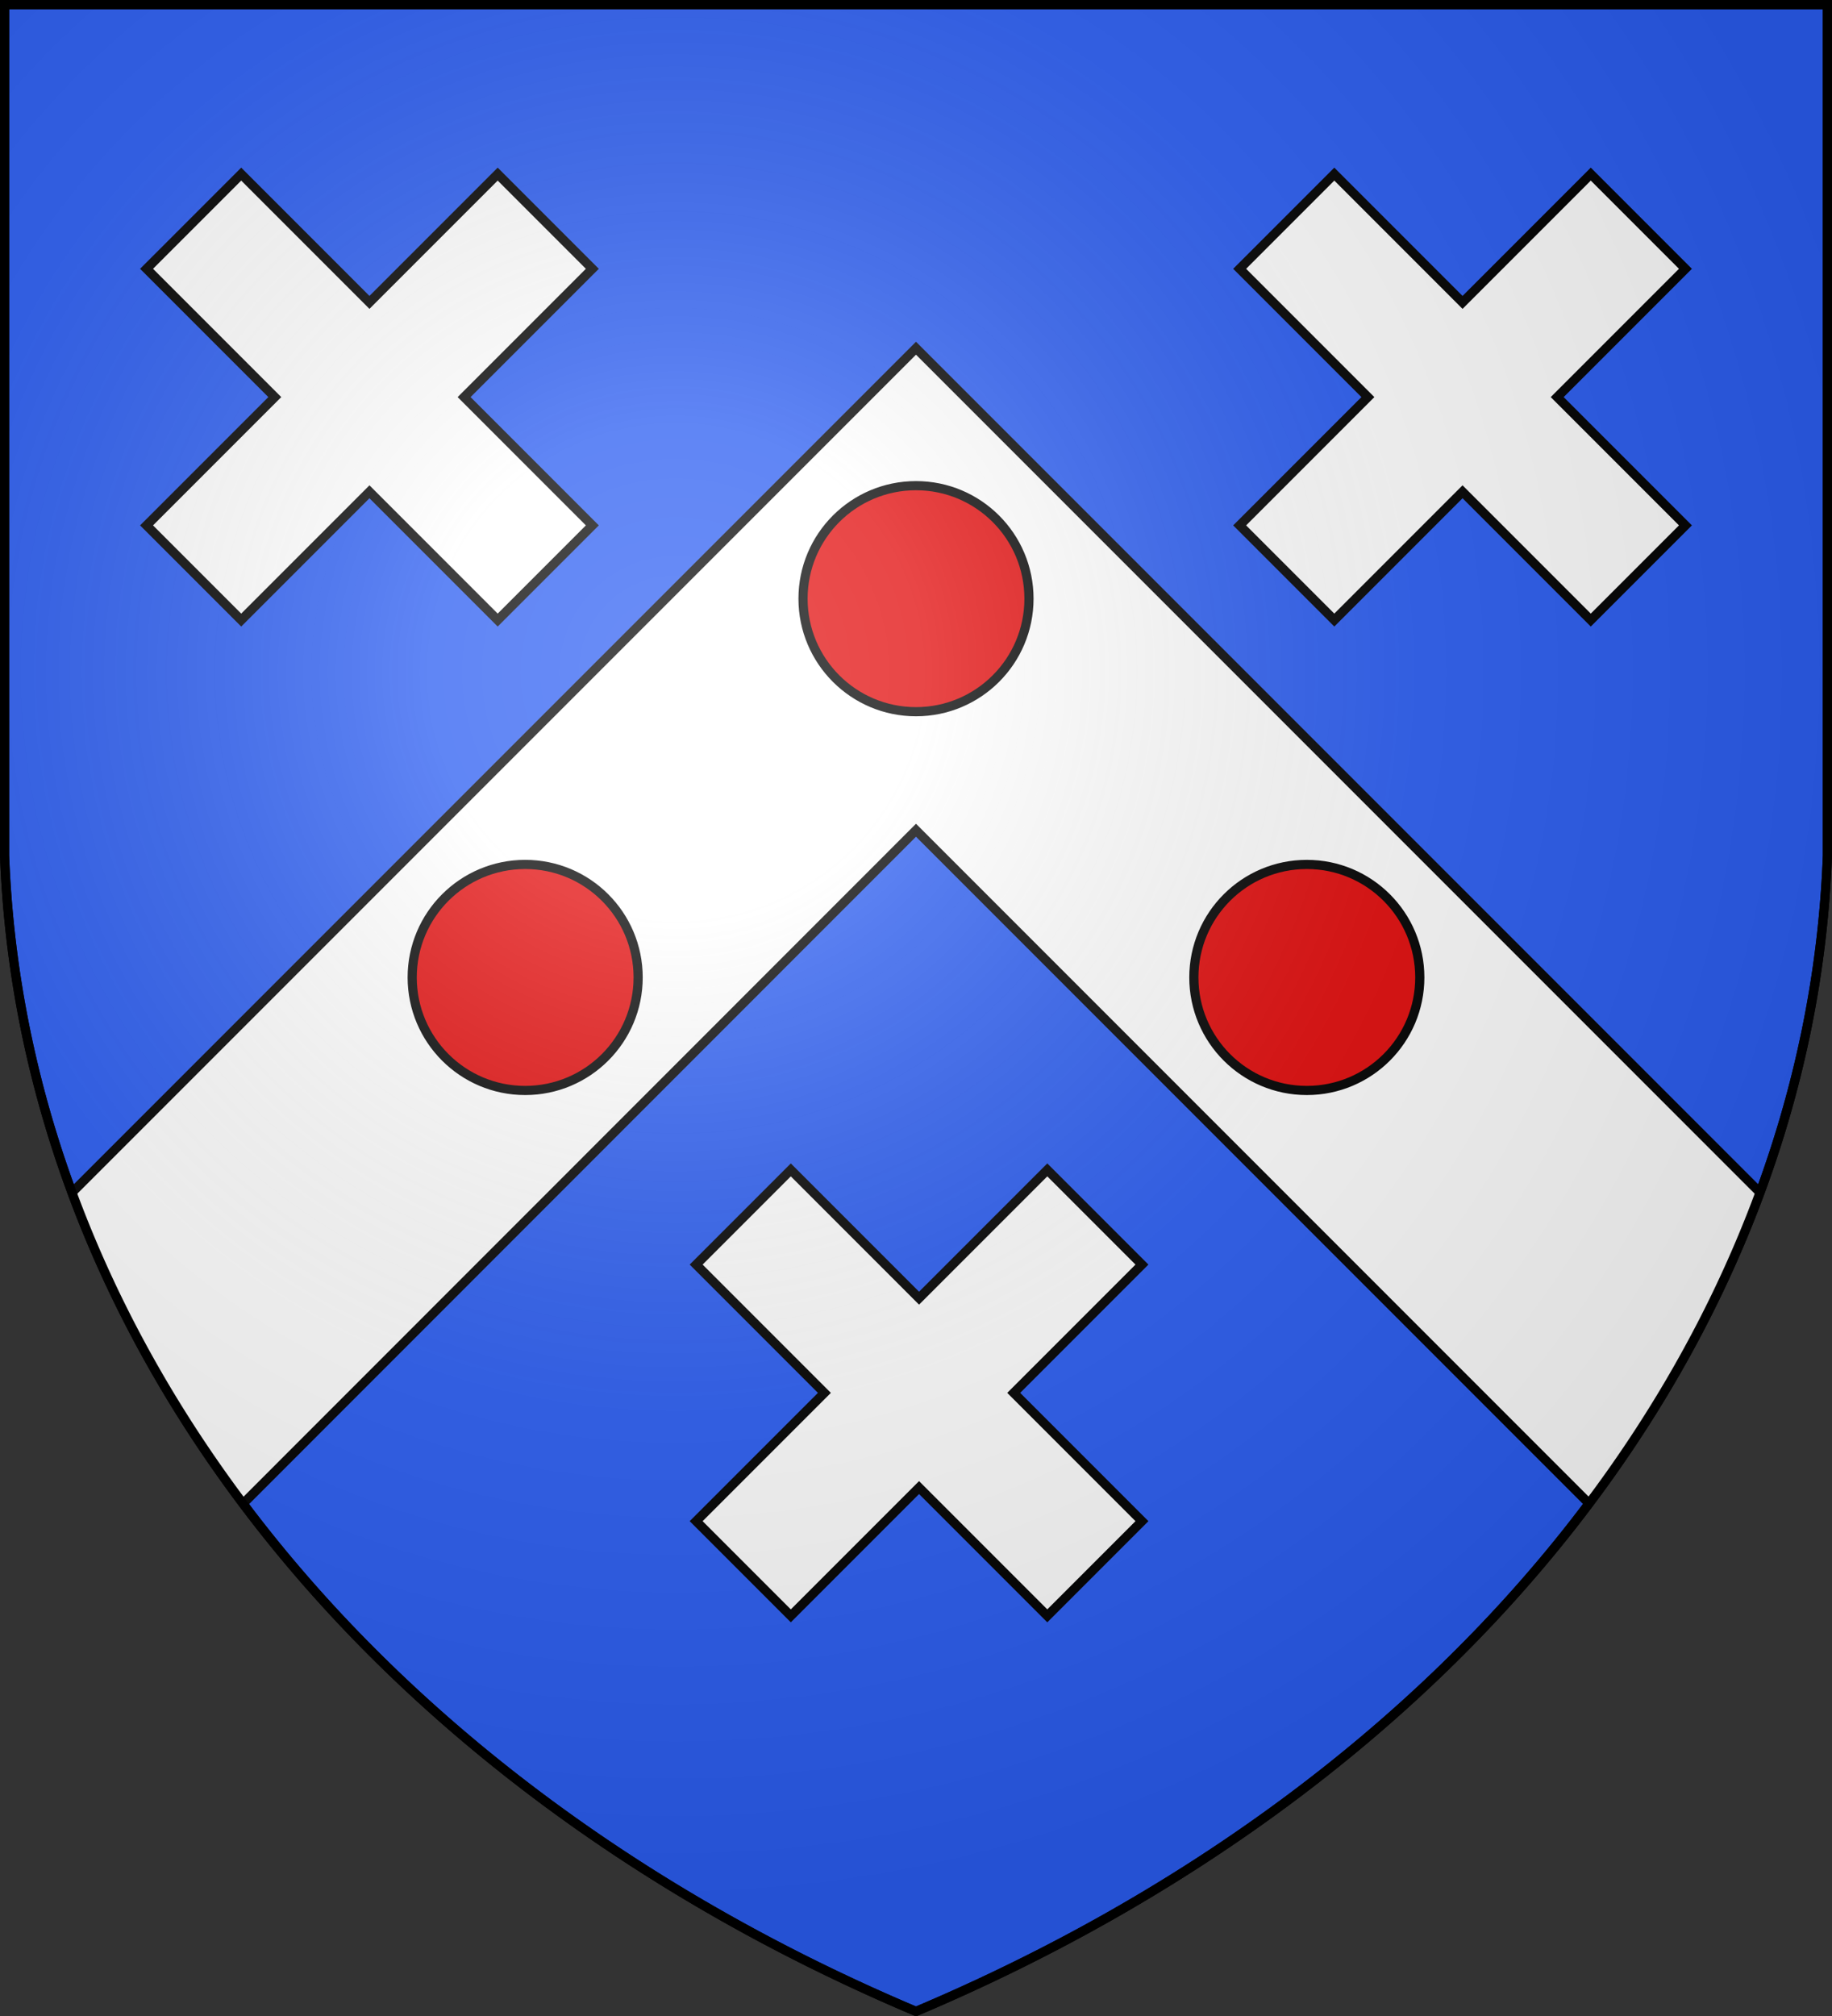
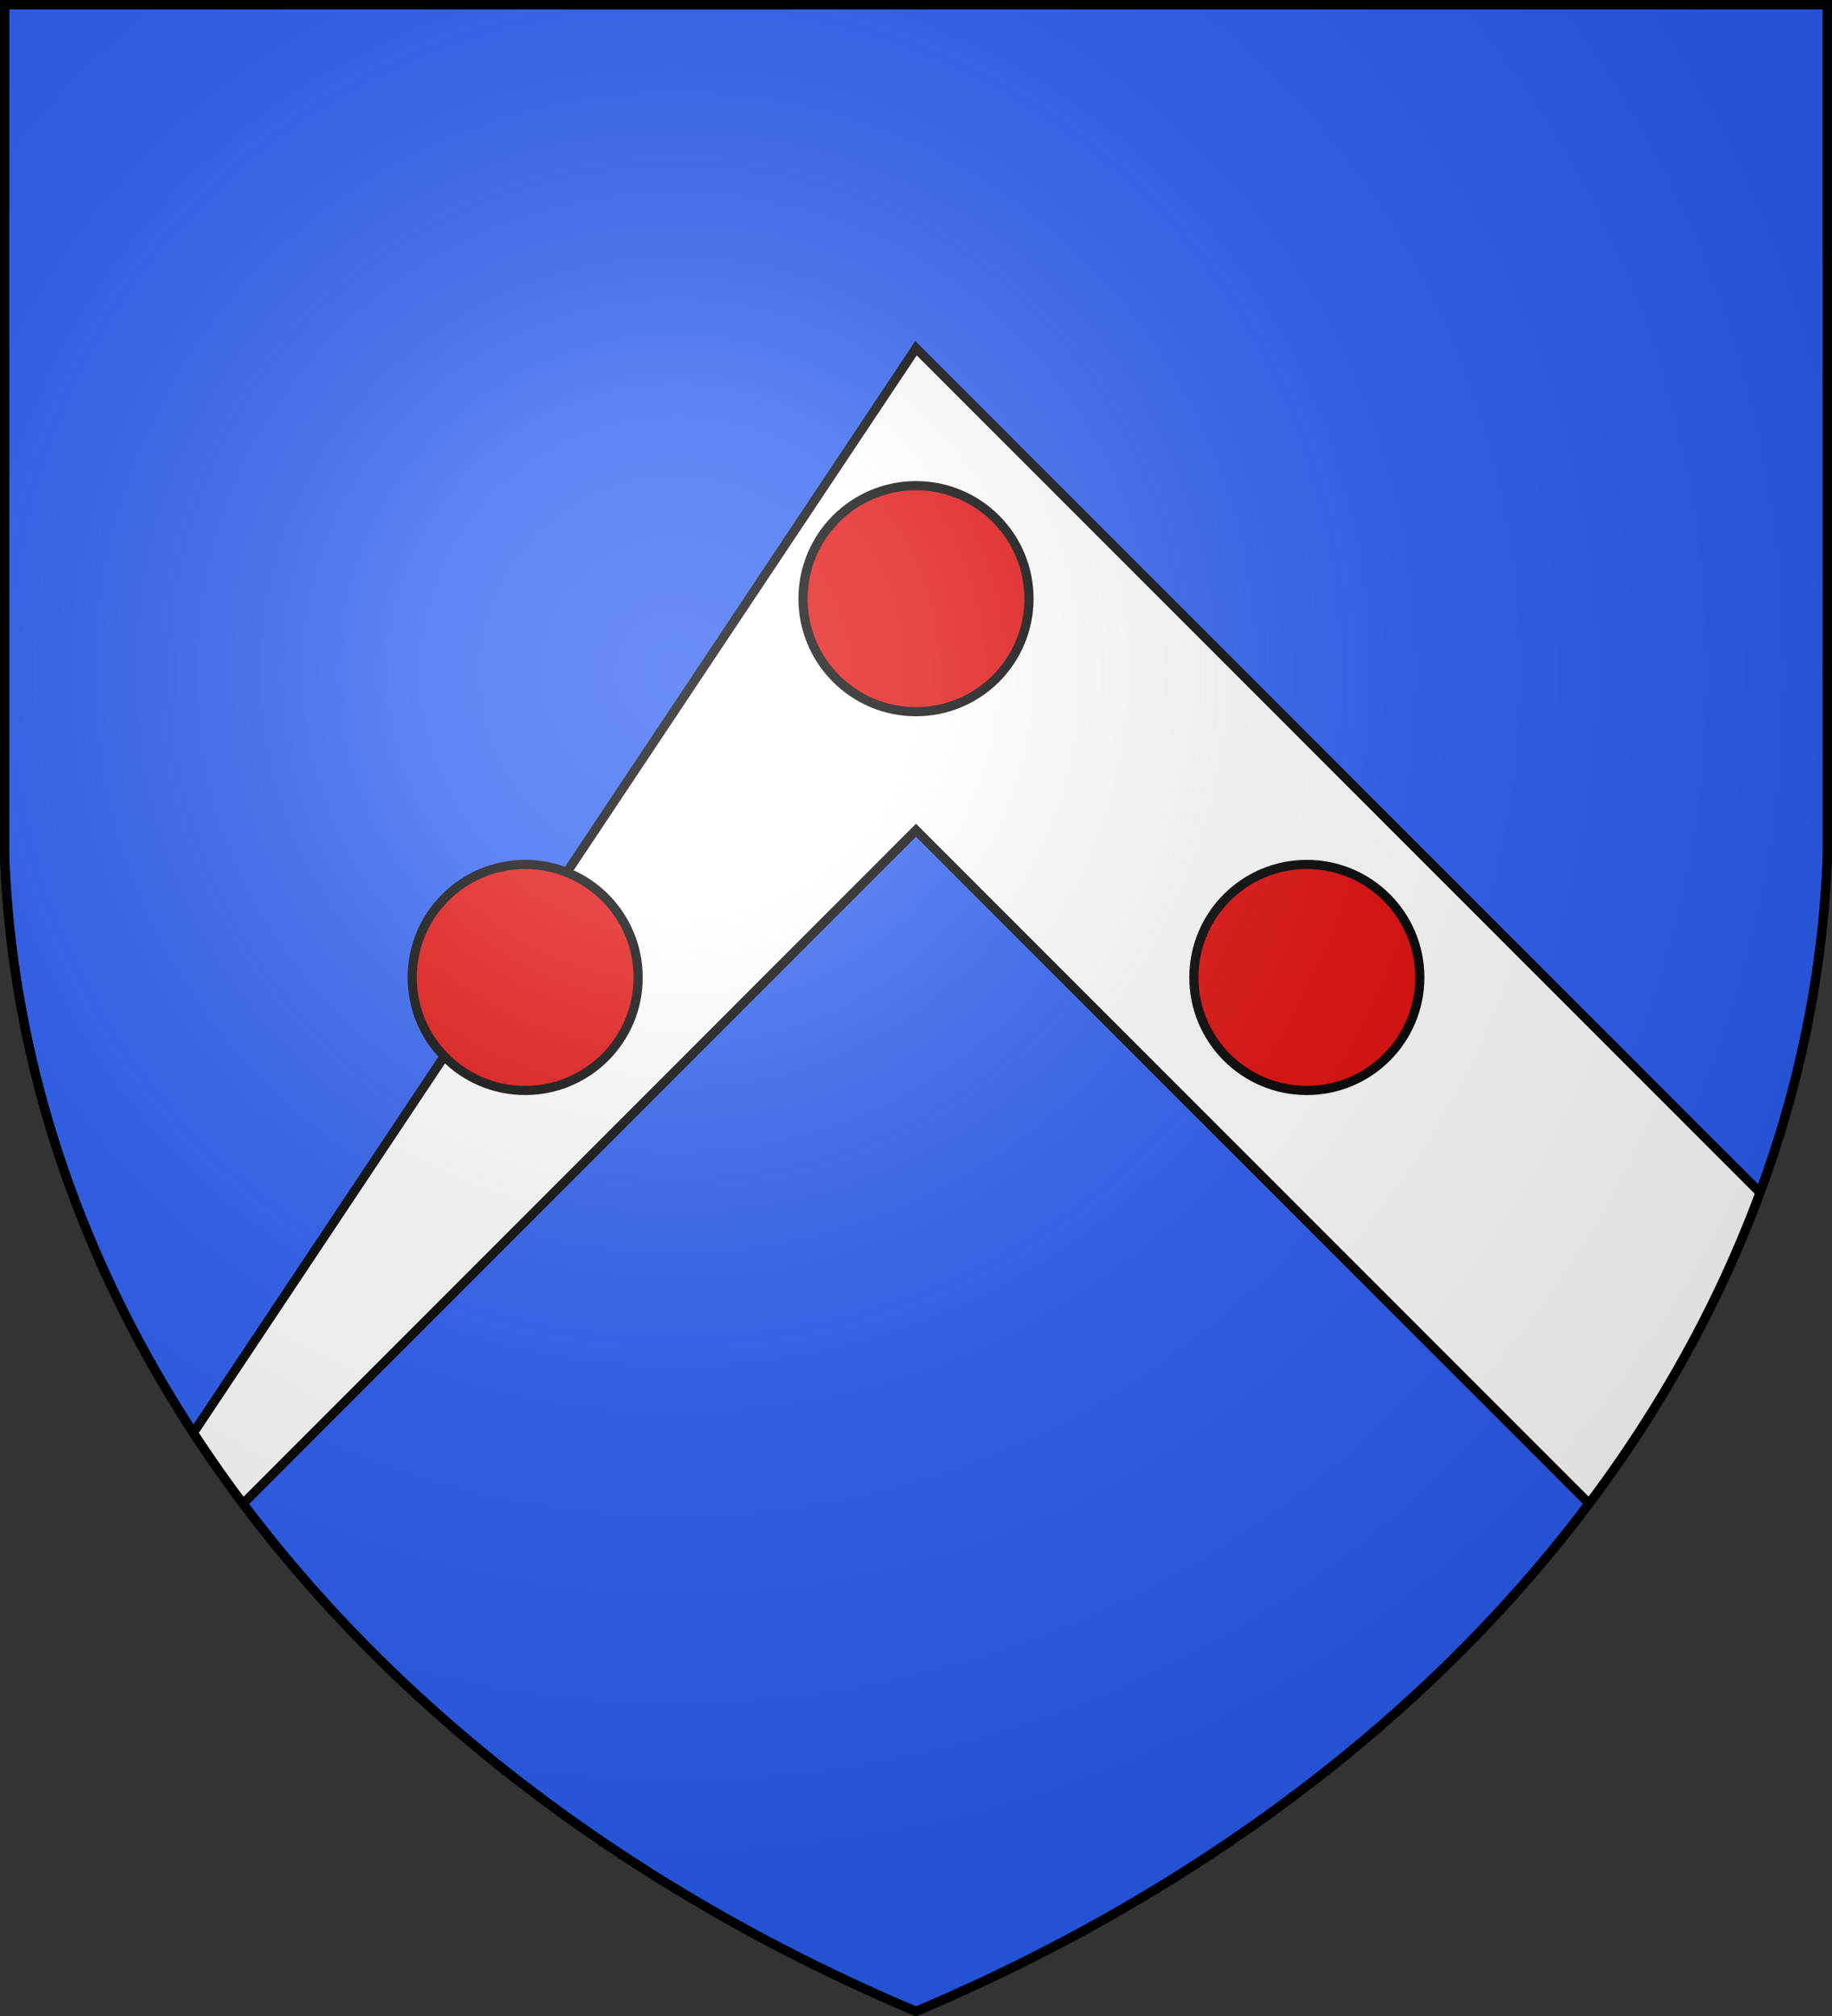
<svg xmlns="http://www.w3.org/2000/svg" xmlns:xlink="http://www.w3.org/1999/xlink" width="600" height="660" fill="#fff" stroke="#000" stroke-width="3">
  <rect width="100%" height="100%" fill="#333333" stroke="none" />
  <defs>
    <radialGradient id="f" cx="221" cy="226" r="300" gradientTransform="matrix(1.35 0 0 1.35 -77 -85)" gradientUnits="userSpaceOnUse">
      <stop offset="0" stop-color="#fff" stop-opacity=".3" />
      <stop offset=".2" stop-color="#fff" stop-opacity=".25" />
      <stop offset=".6" stop-color="#666" stop-opacity=".13" />
      <stop offset="1" stop-opacity=".13" />
    </radialGradient>
    <clipPath id="d">
      <path id="c" d="M1.5 1.5h597V280A570 445 0 0 1 300 658.5 570 445 0 0 1 1.5 280Z" />
    </clipPath>
    <circle id="b" fill="#e20909" cx="300" cy="196" r="37" />
-     <path id="a" d="m343 383 31 31-42 42 42 42-31 31-42-42-42 42-31-31 42-42-42-42 31-31 42 42Z" />
    <g id="e">
      <use xlink:href="#a" x="-180" y="-326" />
      <use xlink:href="#b" x="-128" y="124" />
    </g>
  </defs>
  <use xlink:href="#c" fill="#2b5df2" />
-   <path clip-path="url(#d)" d="m694.6 508.6-78.9 78.9L300 271.8-15.6 587.5l-78.9-79L300 114l79 79Z" />
+   <path clip-path="url(#d)" d="m694.6 508.6-78.9 78.9L300 271.8-15.6 587.5L300 114l79 79Z" />
  <use xlink:href="#e" />
  <use xlink:href="#b" />
  <use xlink:href="#a" />
  <use xlink:href="#e" transform="scale(-1 1)" x="-600" />
  <use xlink:href="#c" fill="url(#f)" />
</svg>